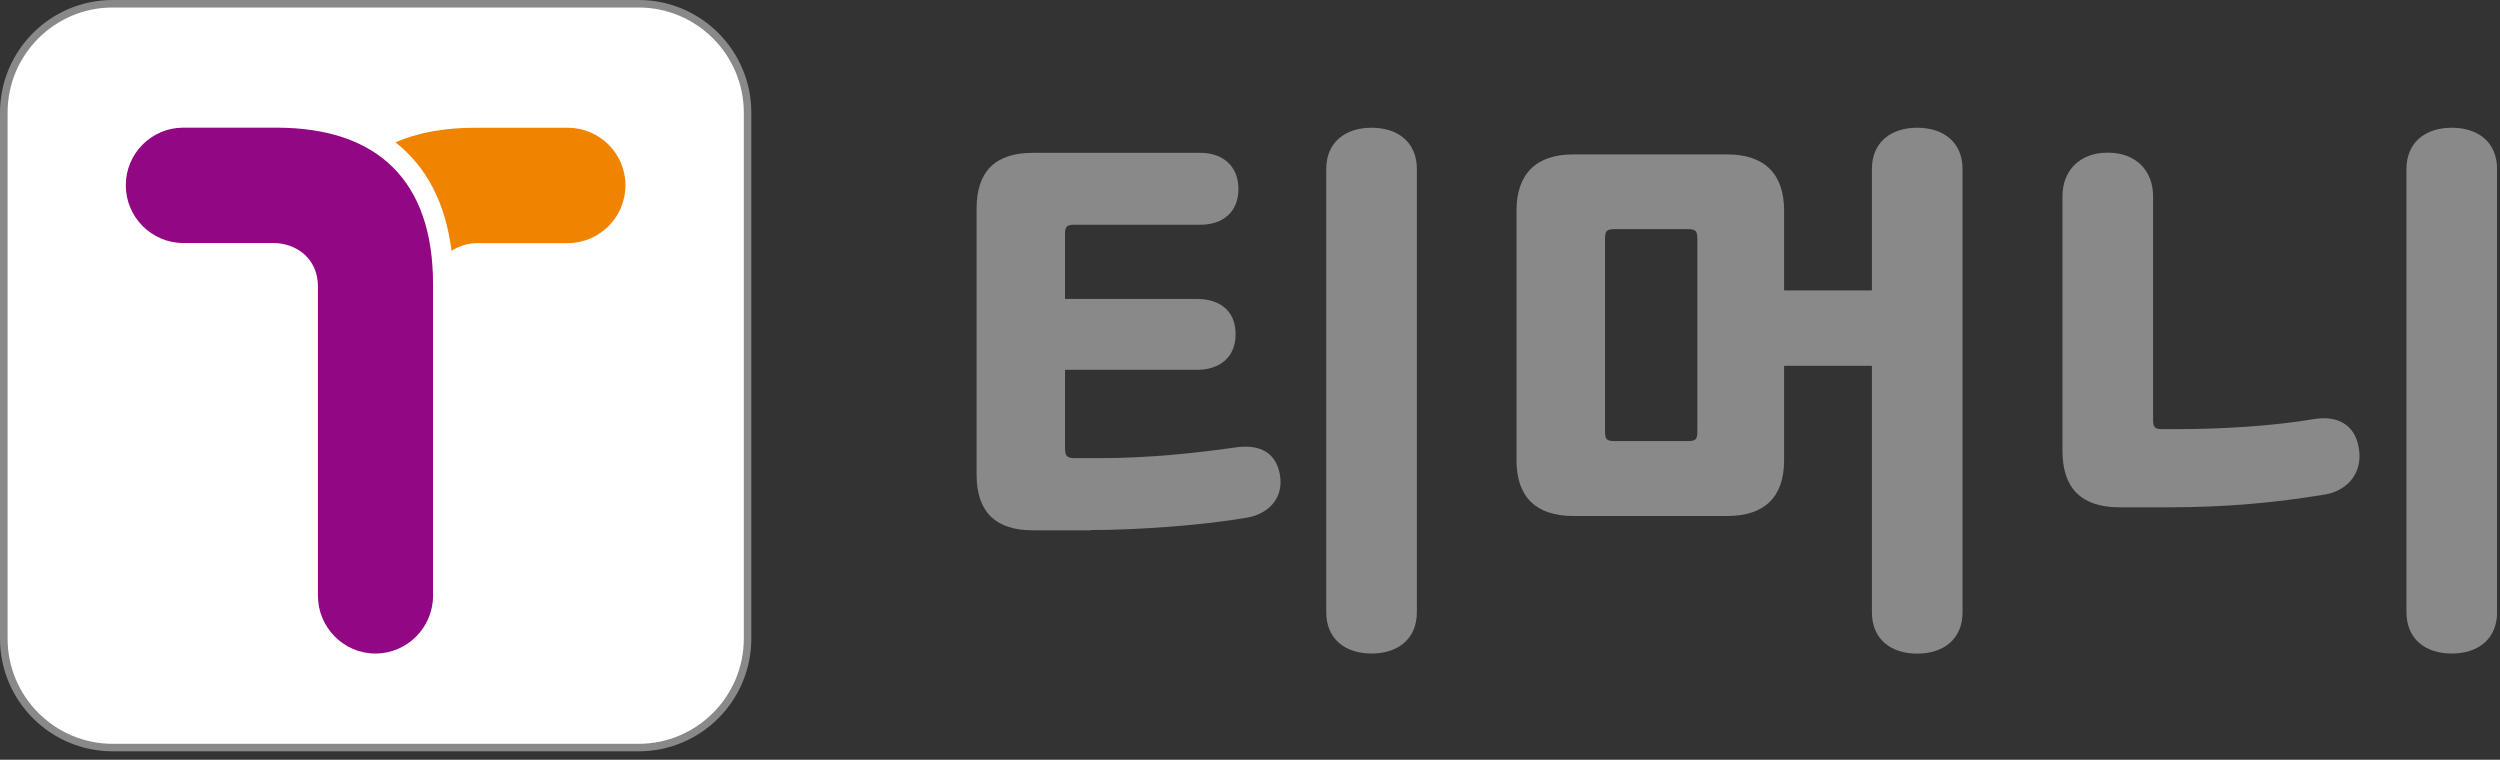
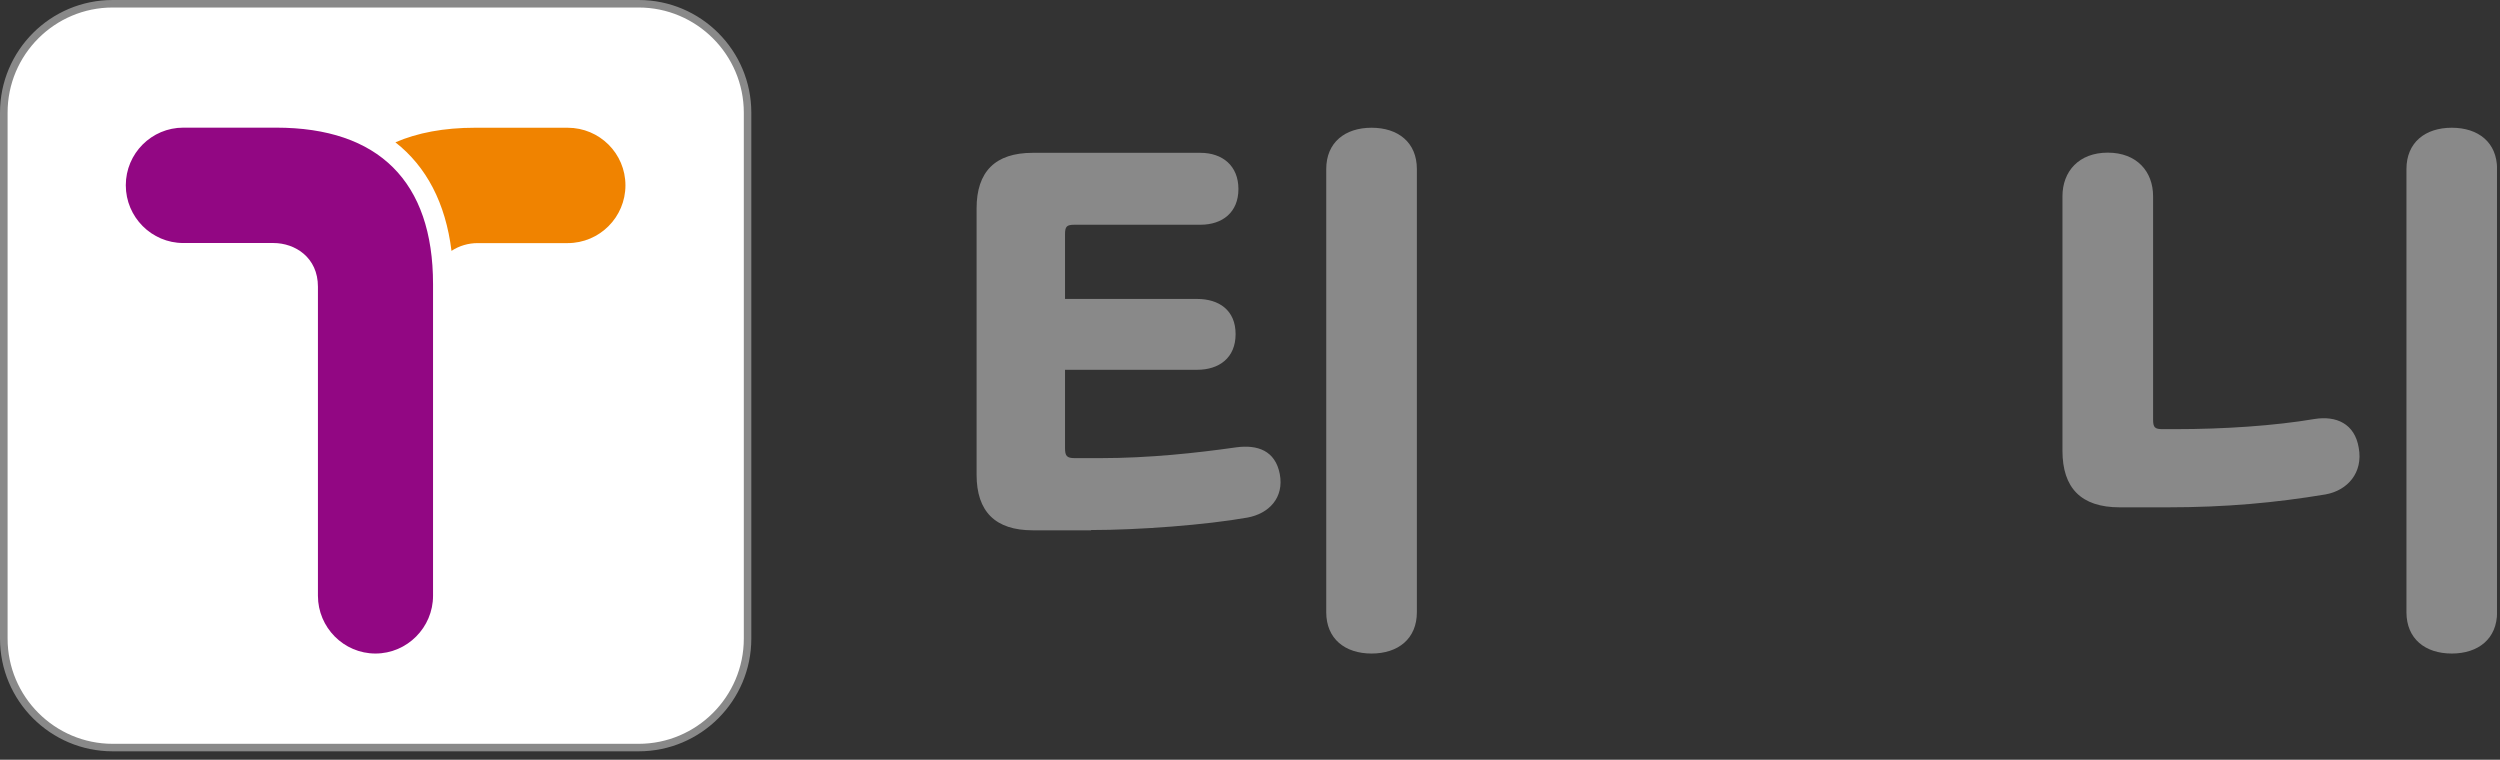
<svg xmlns="http://www.w3.org/2000/svg" viewBox="0 0 283 86" fill="none">
  <rect x="0" y="0" width="283" height="86" fill="#333333" stroke="none" />
  <g clip-path="url(#clip0_103_106)">
    <path d="M12.75 0.42H72.29C79.09 0.42 84.62 5.94 84.62 12.75V72.29C84.62 79.09 79.1 84.62 72.29 84.62H12.75C5.95 84.62 0.42 79.1 0.42 72.29V12.75C0.42 5.95 5.94 0.42 12.75 0.42Z" fill="white" />
    <path d="M72.29 0H12.76C5.71 0 0 5.71 0 12.76V72.29C0 79.33 5.71 85.05 12.76 85.05H72.29C79.33 85.05 85.05 79.34 85.05 72.29V12.76C85.05 5.71 79.34 0 72.29 0ZM72.29 0.85C78.85 0.85 84.2 6.19 84.2 12.76V72.29C84.2 78.85 78.86 84.2 72.29 84.2H12.76C6.2 84.2 0.86 78.86 0.86 72.29V12.76C0.85 6.19 6.19 0.85 12.76 0.85H72.29Z" fill="#898989" />
    <path d="M35.99 32.46V67.44C35.99 71.03 38.91 73.98 42.5 73.98C46.09 73.98 49.02 71.03 49.02 67.44V32.16C49.02 20.57 42.88 14.45 31.26 14.45H20.75C17.16 14.45 14.24 17.37 14.24 20.97C14.24 24.57 17.16 27.51 20.75 27.51H30.95C33.4 27.51 35.99 29.14 35.99 32.45" fill="#920783" />
    <path d="M64.25 14.46H53.77C50.26 14.46 47.25 15.03 44.76 16.11C48.27 18.86 50.44 22.98 51.11 28.4C51.98 27.82 53.03 27.52 54.06 27.52H64.25C67.88 27.52 70.8 24.58 70.8 20.98C70.8 17.38 67.88 14.46 64.25 14.46Z" fill="#F08300" />
    <path d="M123.51 60C128.96 60 136.53 59.42 141.21 58.59C143.65 58.14 145.38 56.34 144.87 53.65C144.36 51.02 142.37 50.31 139.93 50.64C135.44 51.28 130.05 51.86 124.6 51.86H121.65C120.75 51.86 120.56 51.6 120.56 50.71V41.86H135.51C138.01 41.86 139.87 40.51 139.87 37.82C139.87 35.13 138.01 33.84 135.51 33.84H120.56V26.53C120.56 25.63 120.75 25.44 121.65 25.44H135.89C138.39 25.44 140.19 24.03 140.19 21.4C140.19 18.77 138.39 17.3 135.89 17.3H116.9C112.67 17.3 110.55 19.42 110.55 23.59V53.74C110.55 57.91 112.67 60.03 116.9 60.03H123.51V60ZM150.13 69.3C150.13 72.31 152.25 73.98 155.26 73.98C158.27 73.98 160.39 72.31 160.39 69.3V19.14C160.39 16.12 158.27 14.46 155.26 14.46C152.25 14.46 150.13 16.13 150.13 19.14V69.3Z" fill="#898989" />
-     <path d="M181.69 27.03C181.69 26.13 181.88 25.94 182.78 25.94H191.05C191.95 25.94 192.14 26.13 192.14 27.03V48.84C192.14 49.74 191.95 49.93 191.05 49.93H182.78C181.88 49.93 181.69 49.74 181.69 48.84V27.03ZM211.9 32.87H201.96V23.83C201.96 19.66 199.71 17.48 195.54 17.48H178.09C173.92 17.48 171.67 19.66 171.67 23.83V52.12C171.67 56.29 173.92 58.41 178.09 58.41H195.54C199.71 58.41 201.96 56.29 201.96 52.12V41.41H211.9V69.31C211.9 72.33 214.02 73.99 217.03 73.99C220.04 73.99 222.16 72.32 222.16 69.31V19.14C222.16 16.13 220.04 14.46 217.03 14.46C214.02 14.46 211.9 16.13 211.9 19.14V32.87Z" fill="#898989" />
    <path d="M263.29 55.96C265.73 55.51 267.52 53.52 267.01 50.7C266.56 47.94 264.44 47.04 262.01 47.43C257.46 48.2 251.75 48.58 246.23 48.58H244.82C243.92 48.58 243.73 48.39 243.73 47.49V22.22C243.73 19.4 241.87 17.28 238.6 17.28C235.33 17.28 233.47 19.4 233.47 22.22V51.02C233.47 55.25 235.59 57.43 239.95 57.43H245.34C251.95 57.43 257.53 56.92 263.3 55.96M272.41 69.3C272.41 72.31 274.53 73.98 277.54 73.98C280.55 73.98 282.67 72.31 282.67 69.3V19.14C282.67 16.12 280.55 14.46 277.54 14.46C274.53 14.46 272.41 16.13 272.41 19.14V69.3Z" fill="#898989" />
  </g>
  <defs>
    <clipPath id="clip0_103_106">
      <rect width="282.66" height="85.04" fill="white" />
    </clipPath>
  </defs>
</svg>